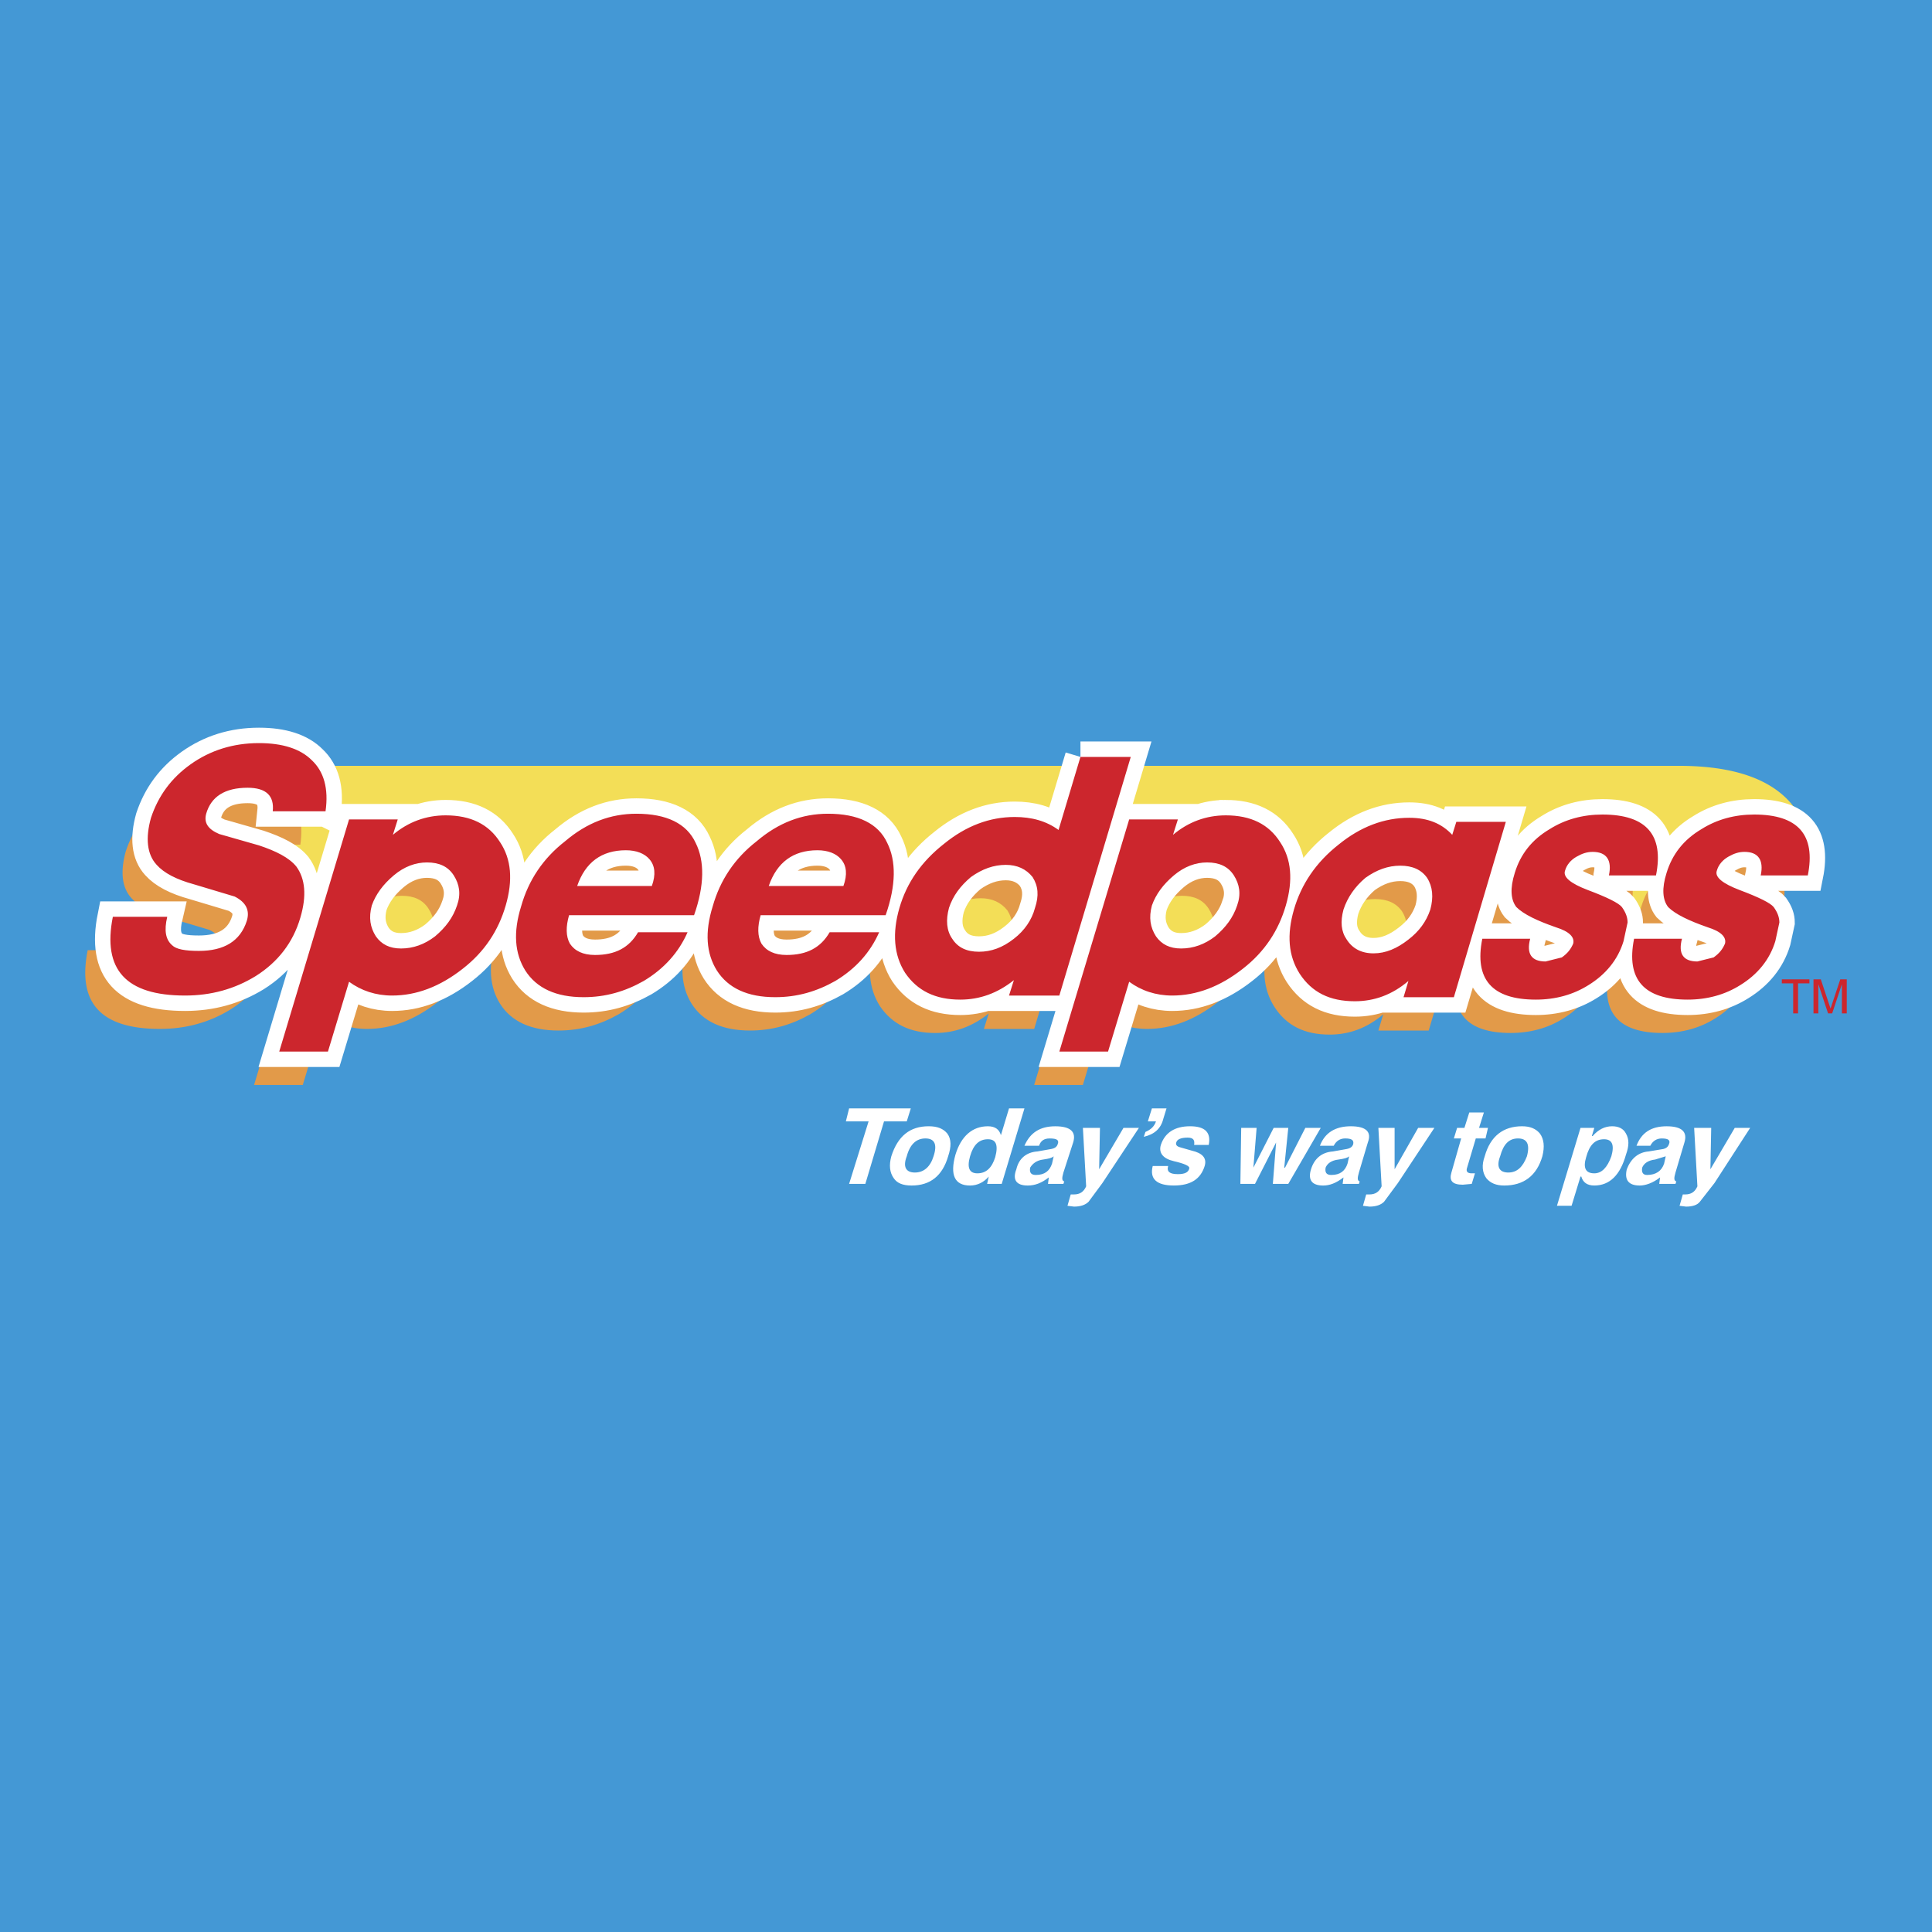
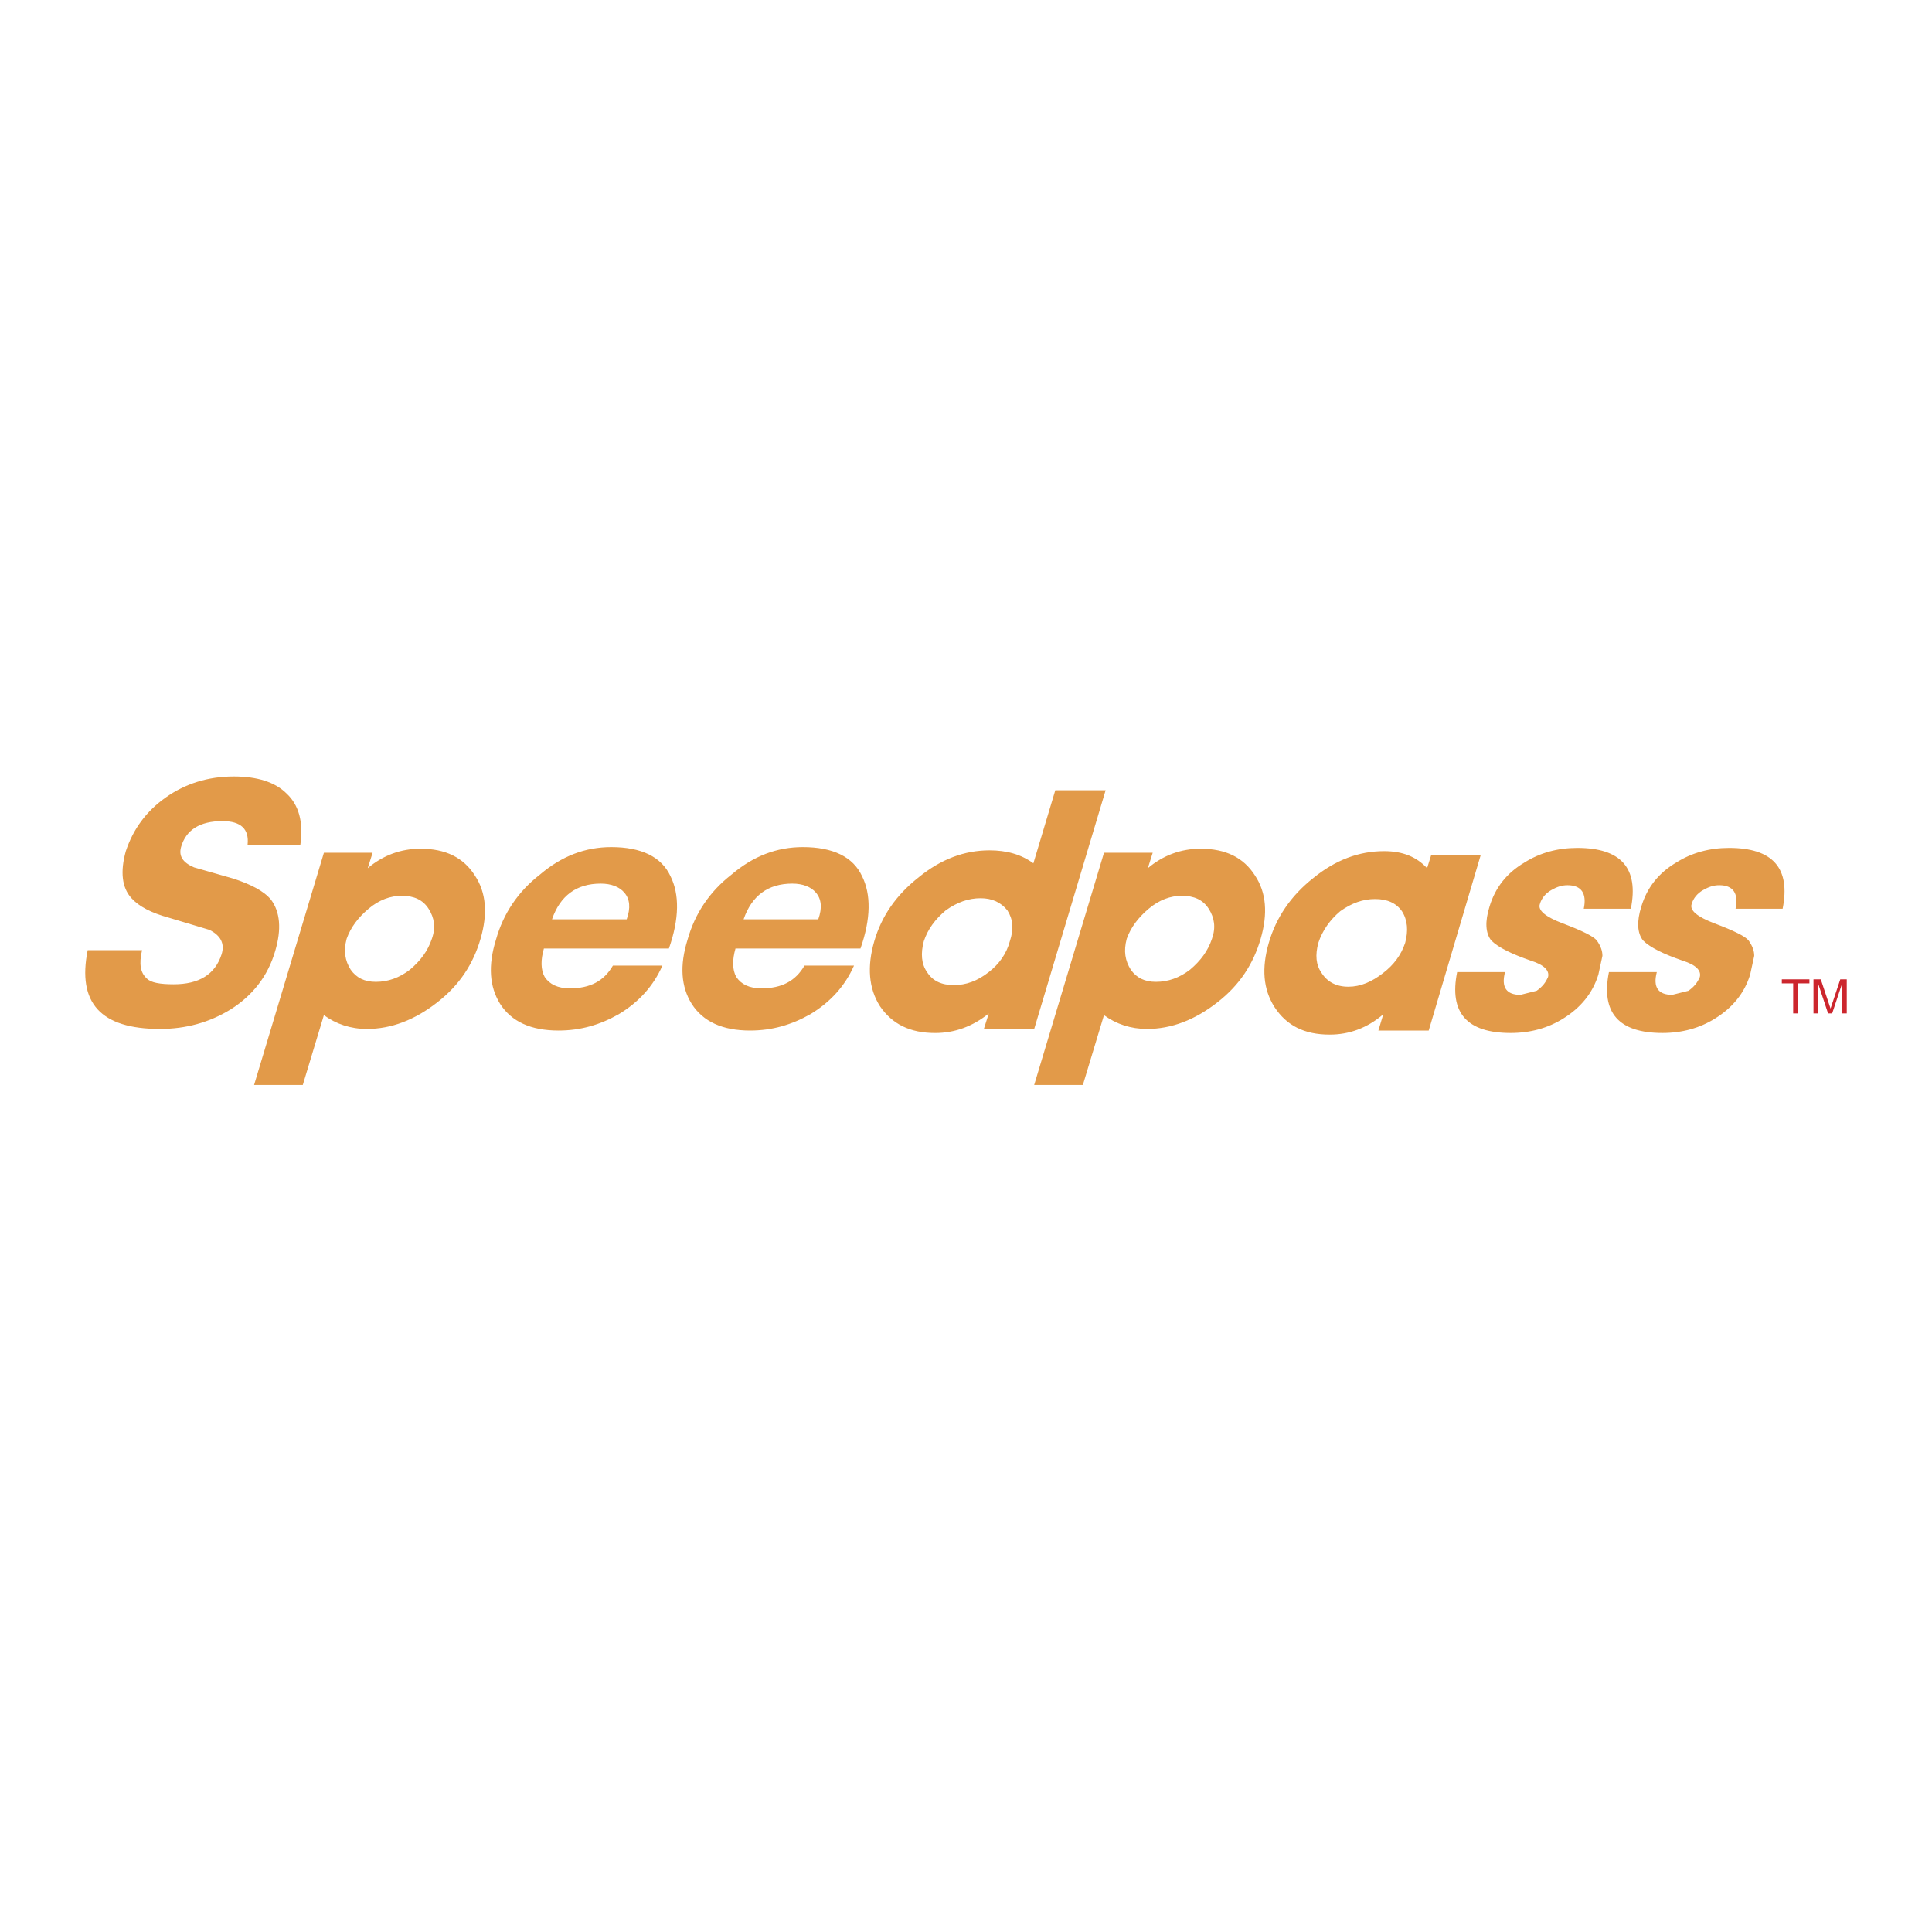
<svg xmlns="http://www.w3.org/2000/svg" width="2500" height="2500" viewBox="0 0 192.756 192.756">
-   <path fill-rule="evenodd" clip-rule="evenodd" fill="#4498d5" d="M0 0h192.756v192.756H0V0z" />
  <path d="M180.527 97.708v.404h-1.135v2.997h-.486v-2.997h-1.133v-.404h2.754zm3.725 0v3.401h-.486v-2.916l-.971 2.916h-.406l-.971-2.916v2.916h-.486v-3.401h.729l.973 2.916.971-2.916h.647z" fill-rule="evenodd" clip-rule="evenodd" fill="#cc262d" />
-   <path d="M168.055 113.986l-.891 2.997c-.162.567-.162.81.08.891l-.08.243h-1.621l.082-.647c-.729.566-1.459.81-2.025.81-1.133 0-1.539-.567-1.295-1.62.404-1.053 1.133-1.7 2.186-1.781l1.459-.243c.322-.081.484-.243.566-.486.162-.404-.082-.566-.729-.566-.486 0-.891.242-1.135.729h-1.377c.486-1.296 1.459-1.943 2.996-1.943 1.54-.003 2.108.564 1.784 1.616zm-1.864 1.377l-1.053.324c-.729.081-1.135.405-1.297.81-.08.486.082.729.486.729.891 0 1.459-.405 1.701-1.134l.163-.729zm3.159 2.997l-.324-5.832h1.701l-.08 4.131 2.43-4.131h1.539l-3.564 5.508-1.457 1.863c-.244.323-.73.485-1.377.485l-.648-.081.324-1.134h.242c.565.001.971-.242 1.214-.809zm-10.286-5.832l-.244.811h.082c.566-.648 1.215-.972 1.943-.972.648 0 1.135.243 1.377.729.324.567.324 1.215 0 2.106-.566 2.024-1.619 3.077-3.158 3.077-.729 0-1.135-.324-1.297-.892h-.08l-.891 2.916h-1.459l2.35-7.775h1.377zm0 4.536c.729 0 1.295-.567 1.701-1.701.324-1.134.08-1.7-.729-1.7-.893 0-1.459.566-1.783 1.781-.323 1.053-.079 1.62.811 1.62zm-5.425-3.968c.404.567.484 1.296.242 2.268-.566 1.944-1.863 2.916-3.807 2.916-.811 0-1.377-.243-1.781-.729-.404-.567-.486-1.296-.162-2.188.566-2.024 1.863-2.996 3.725-2.996.81 0 1.376.243 1.783.729zm-3.969 2.267c-.406 1.054-.082 1.62.809 1.62.893 0 1.459-.566 1.863-1.62.324-1.215 0-1.781-.891-1.781s-1.457.566-1.781 1.781zm-3.565-2.835l.486-1.538h1.457l-.484 1.538h.891l-.244 1.054h-.971l-.891 2.996c-.082.324.08.486.486.486h.322l-.322 1.053-.893.081c-1.053 0-1.377-.405-1.133-1.215l.971-3.401h-.729l.324-1.054h.73zm-2.996 0l-3.645 5.508-1.377 1.863c-.324.323-.811.485-1.457.485l-.648-.081.324-1.134h.324c.566 0 .971-.243 1.215-.81l-.324-5.832h1.619v4.131l2.35-4.131h1.619v.001zm-8.504 2.835c-.162.162-.486.243-1.053.324-.729.081-1.135.405-1.297.81-.08.486.082.729.568.729.891 0 1.377-.405 1.619-1.134l.163-.729zm.405-1.215c.082-.404-.162-.566-.809-.566-.486 0-.891.242-1.135.729h-1.377c.486-1.296 1.539-1.943 3.078-1.943s2.105.566 1.701 1.619l-.891 2.997c-.162.567-.162.81.08.891l-.08.243h-1.621l.082-.647c-.729.566-1.377.81-2.025.81-1.133 0-1.539-.567-1.215-1.62s1.053-1.7 2.188-1.781l1.375-.243c.407-.083.569-.245.649-.489zm-3.239-1.62l-3.24 5.589h-1.539l.324-4.131-2.105 4.131h-1.459l.082-5.589h1.539l-.324 3.969 2.025-3.969h1.457l-.404 3.969h.08l2.025-3.969h1.539zm-15.712-.89c-.242.973-.891 1.539-1.943 1.782l.162-.486c.566-.243.891-.566 1.053-1.053h-.811l.406-1.296h1.457l-.324 1.053zm1.296 2.348c-.082.243.08.405.404.486l1.133.324c1.055.243 1.539.729 1.297 1.538-.404 1.296-1.377 1.944-3.078 1.944s-2.43-.648-2.105-1.944h1.539c-.162.567.162.811.973.811.646 0 1.053-.162 1.133-.567.082-.243-.486-.485-1.539-.729s-1.539-.81-1.295-1.62c.404-1.215 1.377-1.862 2.916-1.862 1.537 0 2.105.647 1.861 1.862h-1.457c.08-.485-.082-.729-.648-.729-.649.001-1.053.163-1.134.486zm-3.726-1.458l-3.645 5.508-1.377 1.863c-.324.323-.811.485-1.457.485l-.648-.081.324-1.134h.324c.566 0 .971-.243 1.215-.81l-.324-5.832h1.701l-.082 4.131 2.43-4.131h1.539v.001zm-6.561 1.458l-.971 2.997c-.162.567-.162.81.08.891l-.08.243h-1.539l.08-.647c-.729.566-1.377.81-2.105.81-1.133 0-1.539-.567-1.133-1.62.242-1.053.971-1.7 2.105-1.781l1.377-.243c.404-.081.566-.243.646-.486.162-.404-.08-.566-.809-.566-.566 0-.891.242-1.053.729h-1.459c.568-1.296 1.539-1.943 3.078-1.943s2.108.564 1.783 1.616zm-6.398-3.401h1.539l-2.268 7.532h-1.457l.162-.729c-.486.567-1.135.892-1.864.892-1.538 0-2.024-1.053-1.457-3.077.566-1.863 1.7-2.835 3.239-2.835.73 0 1.135.323 1.297.891l.809-2.674zm4.455 4.778c-.162.162-.486.243-1.053.324-.648.081-1.053.405-1.295.81-.082.486.08.729.566.729.891 0 1.377-.405 1.619-1.134l.163-.729zm-10.61-2.267c.405.567.405 1.296.081 2.268-.567 1.944-1.782 2.916-3.645 2.916-.891 0-1.458-.243-1.782-.729-.405-.567-.486-1.296-.243-2.188.648-2.024 1.863-2.996 3.726-2.996.891 0 1.458.243 1.863.729zm-1.376 2.267c.405-1.215.081-1.781-.81-1.781s-1.539.566-1.863 1.781c-.405 1.054-.081 1.62.81 1.62s1.538-.566 1.863-1.62zm4.373 1.701c.891 0 1.459-.567 1.783-1.62.322-1.215.08-1.781-.73-1.781-.891 0-1.457.566-1.782 1.7-.324 1.134-.08 1.701.729 1.701zm-9.314-5.183l-1.863 6.236h-1.62l1.944-6.236h-2.268l.324-1.296h6.156l-.405 1.296h-2.268z" fill-rule="evenodd" clip-rule="evenodd" fill="#fff" />
-   <path d="M170.646 89.528v4.616H27.051L15.793 83.049l.648-1.296c.81-1.458 2.025-2.754 3.563-3.807 1.539-1.053 3.078-1.539 4.617-1.539h142.865c5.428 0 9.152 1.296 11.258 3.807a6.21 6.21 0 0 1 1.377 3.159c.082 1.053 0 2.025-.404 2.834l-9.071 3.321z" fill-rule="evenodd" clip-rule="evenodd" fill="#f3de57" />
  <path d="M173.156 90.669h4.697c.811-4.049-.971-6.074-5.344-6.074-1.945 0-3.727.486-5.266 1.458-1.781 1.053-2.914 2.511-3.482 4.374-.486 1.539-.404 2.672.162 3.401.729.729 2.105 1.377 3.969 2.024 1.297.405 1.863.972 1.701 1.62-.244.567-.566.972-1.133 1.376l-1.621.406c-1.377 0-1.943-.729-1.539-2.269h-4.777c-.811 4.05.971 6.074 5.346 6.074 1.943 0 3.725-.485 5.264-1.457 1.701-1.054 2.916-2.511 3.482-4.374l.404-1.862c0-.486-.162-.973-.566-1.539-.324-.405-1.459-.972-3.402-1.701-1.701-.648-2.51-1.296-2.268-1.944.162-.567.566-1.053 1.135-1.377.566-.324 1.053-.486 1.619-.486 1.377.002 1.943.812 1.619 2.35zM29.967 84.271c.324-2.267-.162-3.968-1.377-5.102-1.134-1.134-2.916-1.701-5.264-1.701-2.591 0-4.86.729-6.803 2.106-1.944 1.377-3.239 3.159-3.969 5.345-.567 2.025-.405 3.645.567 4.697.729.811 1.944 1.458 3.726 1.944l4.049 1.215c1.134.566 1.539 1.377 1.215 2.43-.648 2.024-2.268 2.996-4.779 2.996-1.376 0-2.267-.161-2.673-.566-.647-.567-.81-1.458-.485-2.835H8.748c-1.052 5.264 1.296 7.856 7.208 7.856 2.591 0 4.94-.648 7.046-1.944 2.187-1.377 3.726-3.32 4.455-5.831.648-2.187.486-3.888-.405-5.103-.729-.891-2.024-1.539-3.725-2.105l-3.969-1.134c-1.134-.486-1.539-1.134-1.295-2.025.485-1.701 1.862-2.591 4.13-2.591 1.862 0 2.672.81 2.51 2.348h5.264zm13.12 9.395c-.405 1.215-1.134 2.187-2.187 3.078-1.053.81-2.187 1.214-3.401 1.214-1.134 0-1.944-.404-2.511-1.214-.567-.892-.729-1.863-.405-3.078.405-1.134 1.134-2.106 2.187-2.997s2.187-1.296 3.32-1.296c1.215 0 2.106.405 2.672 1.296.569.891.73 1.863.325 2.997zm-1.133-8.99c-1.944 0-3.726.648-5.264 1.944l.485-1.539h-4.859l-6.965 23.163h4.859l2.105-6.965c1.215.891 2.672 1.377 4.292 1.377 2.429 0 4.779-.892 7.046-2.673 2.187-1.701 3.564-3.807 4.292-6.317.729-2.511.567-4.617-.567-6.317-1.132-1.782-2.914-2.673-5.424-2.673zm17.98 3.483c1.052 0 1.863.324 2.348.891.567.648.648 1.539.243 2.673h-7.451c.81-2.349 2.429-3.564 4.86-3.564zm1.052-3.645c-2.591 0-4.94.891-7.127 2.753-2.187 1.701-3.645 3.888-4.374 6.479-.809 2.592-.647 4.697.405 6.398 1.134 1.781 3.078 2.672 5.832 2.672 2.187 0 4.13-.566 5.993-1.619 2.024-1.215 3.482-2.835 4.373-4.859h-4.94c-.891 1.539-2.268 2.268-4.292 2.268-1.214 0-2.025-.405-2.51-1.134-.405-.729-.405-1.701-.081-2.835h12.472c1.053-2.997 1.053-5.426.162-7.208-.892-1.943-2.916-2.915-5.913-2.915zm18.061 3.645c1.053 0 1.863.324 2.349.891.567.648.648 1.539.243 2.673h-7.451c.81-2.349 2.429-3.564 4.859-3.564zm1.053-3.645c-2.591 0-4.94.891-7.126 2.753-2.187 1.701-3.645 3.888-4.374 6.479-.81 2.592-.648 4.697.405 6.398 1.134 1.781 3.078 2.672 5.832 2.672 2.187 0 4.13-.566 5.993-1.619 2.024-1.215 3.482-2.835 4.374-4.859h-4.941c-.891 1.539-2.268 2.268-4.292 2.268-1.215 0-2.024-.405-2.511-1.134-.405-.729-.405-1.701-.081-2.835H85.85c1.053-2.997 1.053-5.426.162-7.208-.89-1.943-2.916-2.915-5.912-2.915zm25.187-5.669l-2.186 7.289c-1.215-.891-2.674-1.295-4.375-1.295-2.51 0-4.858.891-7.045 2.672-2.268 1.782-3.726 3.888-4.454 6.398-.729 2.511-.567 4.697.567 6.479 1.215 1.782 2.997 2.674 5.507 2.674 1.944 0 3.727-.648 5.346-1.944l-.486 1.539h5.021l7.127-23.812h-5.022zm-4.777 11.986c.566.891.648 1.863.242 3.078-.324 1.215-1.053 2.268-2.105 3.077-1.133.892-2.268 1.296-3.483 1.296-1.214 0-2.105-.404-2.672-1.296-.567-.81-.648-1.862-.324-3.077.405-1.215 1.133-2.187 2.187-3.078 1.134-.81 2.268-1.214 3.482-1.214 1.134 0 2.024.404 2.673 1.214zm20.408 2.835c-.404 1.215-1.133 2.187-2.186 3.078-1.053.81-2.188 1.214-3.402 1.214-1.133 0-1.943-.404-2.51-1.214-.568-.892-.73-1.863-.406-3.078.406-1.134 1.135-2.106 2.188-2.997 1.053-.891 2.186-1.296 3.32-1.296 1.215 0 2.105.405 2.674 1.296.566.891.728 1.863.322 2.997zm-1.133-8.99c-1.943 0-3.727.648-5.264 1.944l.484-1.539h-4.859l-6.965 23.163h4.859l2.105-6.965c1.215.891 2.674 1.377 4.293 1.377 2.43 0 4.779-.892 7.047-2.673 2.186-1.701 3.562-3.807 4.291-6.317.73-2.511.568-4.617-.566-6.317-1.132-1.782-2.915-2.673-5.425-2.673zm22.596 1.944c-1.053-1.134-2.43-1.701-4.293-1.701-2.51 0-4.859.891-7.045 2.673-2.268 1.782-3.727 3.968-4.455 6.479-.729 2.511-.566 4.616.566 6.397 1.215 1.863 2.998 2.754 5.508 2.754 1.943 0 3.727-.647 5.346-2.024l-.486 1.619h5.021l5.184-17.493h-4.941l-.405 1.296zm-4.373 10.447c-1.135.891-2.268 1.377-3.482 1.377s-2.105-.486-2.674-1.377c-.566-.81-.646-1.781-.322-2.996.404-1.215 1.133-2.269 2.186-3.159 1.135-.81 2.268-1.214 3.482-1.214s2.105.405 2.674 1.214c.566.891.646 1.944.322 3.159-.405 1.215-1.133 2.187-2.186 2.996zm20.004-6.398h4.697c.811-4.049-.971-6.074-5.346-6.074-1.943 0-3.725.486-5.264 1.458-1.781 1.053-2.916 2.511-3.482 4.374-.486 1.539-.404 2.672.162 3.401.729.729 2.105 1.377 3.969 2.024 1.295.405 1.863.972 1.701 1.62-.244.567-.568.972-1.135 1.376l-1.619.406c-1.377 0-1.943-.729-1.539-2.269h-4.777c-.811 4.05.971 6.074 5.344 6.074 1.943 0 3.727-.485 5.264-1.457 1.701-1.054 2.916-2.511 3.484-4.374l.404-1.862c0-.486-.162-.973-.566-1.539-.324-.405-1.459-.972-3.402-1.701-1.701-.648-2.512-1.296-2.268-1.944.162-.567.566-1.053 1.135-1.377.566-.324 1.051-.486 1.619-.486 1.377.002 1.943.812 1.619 2.35z" fill-rule="evenodd" clip-rule="evenodd" fill="#e29a49" />
-   <path d="M175.668 87.341h4.697c.809-4.05-.973-6.075-5.346-6.075-1.943 0-3.727.486-5.264 1.458-1.783 1.053-2.916 2.511-3.484 4.374-.484 1.538-.404 2.672.162 3.401.73.729 2.107 1.377 3.969 2.025 1.297.405 1.863.972 1.701 1.62-.242.567-.566.972-1.133 1.377l-1.621.405c-1.377 0-1.943-.729-1.539-2.268h-4.777c-.811 4.05.971 6.074 5.346 6.074 1.943 0 3.725-.485 5.264-1.458 1.701-1.053 2.916-2.51 3.482-4.373l.404-1.863c0-.486-.16-.972-.566-1.539-.324-.405-1.457-.972-3.402-1.701-1.699-.647-2.51-1.296-2.268-1.944.162-.567.568-1.052 1.135-1.376s1.053-.486 1.619-.486c1.377.001 1.943.811 1.621 2.349zm-143.19-6.398c.324-2.267-.163-3.968-1.377-5.103-1.134-1.134-2.916-1.701-5.265-1.701-2.591 0-4.86.729-6.803 2.105-1.943 1.377-3.239 3.159-3.968 5.346-.567 2.024-.405 3.645.567 4.697.729.811 1.944 1.458 3.726 1.944l4.05 1.215c1.134.567 1.539 1.377 1.215 2.43-.648 2.024-2.268 2.996-4.779 2.996-1.376 0-2.268-.162-2.673-.567-.647-.567-.81-1.458-.486-2.834h-5.426c-1.052 5.264 1.296 7.855 7.208 7.855 2.591 0 4.94-.647 7.046-1.943 2.187-1.377 3.726-3.321 4.454-5.831.648-2.187.486-3.888-.405-5.103-.729-.891-2.025-1.539-3.726-2.105l-3.968-1.134c-1.134-.486-1.539-1.134-1.296-2.025.486-1.7 1.863-2.591 4.131-2.591 1.862 0 2.672.81 2.51 2.348h5.265v.001zm13.12 9.395c-.405 1.215-1.134 2.187-2.187 3.078-1.053.81-2.187 1.215-3.401 1.215-1.134 0-1.944-.405-2.511-1.215-.567-.891-.729-1.863-.405-3.078.405-1.134 1.134-2.106 2.187-2.997s2.187-1.296 3.32-1.296c1.215 0 2.105.405 2.672 1.296.568.891.729 1.863.325 2.997zm-1.135-8.99c-1.943 0-3.725.647-5.264 1.943l.485-1.539h-4.859l-6.965 23.163h4.86l2.105-6.966c1.215.892 2.673 1.377 4.293 1.377 2.429 0 4.778-.891 7.046-2.672 2.187-1.701 3.563-3.807 4.292-6.317s.567-4.617-.567-6.317c-1.133-1.781-2.915-2.672-5.426-2.672zm17.981 3.482c1.052 0 1.862.324 2.349.891.566.648.647 1.539.242 2.673h-7.451c.81-2.349 2.43-3.564 4.86-3.564zm1.052-3.644c-2.591 0-4.94.891-7.127 2.754-2.187 1.701-3.645 3.888-4.374 6.479-.81 2.592-.647 4.697.405 6.398 1.134 1.781 3.077 2.672 5.831 2.672 2.187 0 4.131-.566 5.993-1.619 2.025-1.215 3.483-2.835 4.374-4.859h-4.94c-.891 1.539-2.268 2.267-4.292 2.267-1.215 0-2.024-.405-2.51-1.133-.406-.729-.406-1.701-.081-2.835h12.472c1.053-2.997 1.053-5.426.162-7.208-.891-1.944-2.916-2.916-5.913-2.916zm18.061 3.644c1.053 0 1.863.324 2.349.891.567.648.648 1.539.243 2.673h-7.451c.81-2.349 2.429-3.564 4.859-3.564zm1.053-3.644c-2.592 0-4.94.891-7.127 2.754-2.187 1.701-3.645 3.888-4.374 6.479-.81 2.592-.648 4.697.405 6.398 1.134 1.781 3.078 2.672 5.832 2.672 2.187 0 4.13-.566 5.993-1.619 2.025-1.215 3.483-2.835 4.374-4.859h-4.94c-.891 1.539-2.268 2.267-4.292 2.267-1.215 0-2.024-.405-2.511-1.133-.405-.729-.405-1.701-.081-2.835H88.36c1.053-2.997 1.053-5.426.162-7.208-.891-1.944-2.916-2.916-5.912-2.916zm25.187-5.669l-2.186 7.289c-1.215-.891-2.672-1.295-4.373-1.295-2.512 0-4.86.891-7.046 2.672-2.269 1.782-3.726 3.888-4.455 6.398-.729 2.511-.567 4.697.566 6.479 1.215 1.782 2.997 2.673 5.507 2.673 1.945 0 3.726-.647 5.345-1.943l-.486 1.538h5.021l7.127-23.811h-5.02zm-4.777 11.986c.566.891.648 1.863.242 3.078-.322 1.215-1.053 2.268-2.105 3.078-1.133.891-2.268 1.296-3.482 1.296-1.214 0-2.105-.405-2.672-1.296-.567-.81-.648-1.862-.324-3.078.405-1.215 1.134-2.187 2.188-3.078 1.133-.81 2.268-1.215 3.481-1.215 1.132 0 2.023.405 2.672 1.215zm20.41 2.835c-.406 1.215-1.135 2.187-2.188 3.078-1.053.81-2.188 1.215-3.402 1.215-1.133 0-1.943-.405-2.51-1.215-.568-.891-.729-1.863-.404-3.078.404-1.134 1.133-2.106 2.186-2.997s2.188-1.296 3.32-1.296c1.215 0 2.105.405 2.674 1.296.566.891.728 1.863.324 2.997zm-1.135-8.99c-1.943 0-3.725.647-5.264 1.943l.486-1.539h-4.859l-6.967 23.163h4.859l2.107-6.966c1.213.892 2.672 1.377 4.291 1.377 2.43 0 4.779-.891 7.047-2.672 2.186-1.701 3.562-3.807 4.293-6.317.729-2.511.566-4.617-.568-6.317-1.132-1.781-2.913-2.672-5.425-2.672zm22.596 1.944c-1.053-1.134-2.43-1.701-4.291-1.701-2.512 0-4.859.891-7.047 2.673-2.268 1.782-3.727 3.968-4.455 6.479s-.566 4.617.566 6.398c1.217 1.863 2.998 2.754 5.508 2.754 1.943 0 3.727-.647 5.346-2.024l-.486 1.619h5.021l5.184-17.494h-4.939l-.407 1.296zm-4.373 10.447c-1.133.891-2.268 1.377-3.482 1.377s-2.105-.486-2.674-1.377c-.566-.81-.646-1.782-.322-2.997.404-1.215 1.133-2.268 2.186-3.159 1.135-.81 2.268-1.215 3.482-1.215s2.105.405 2.674 1.215c.566.891.648 1.944.322 3.159-.405 1.216-1.134 2.188-2.186 2.997zm20.003-6.398h4.697c.811-4.05-.971-6.075-5.344-6.075-1.945 0-3.727.486-5.266 1.458-1.781 1.053-2.916 2.511-3.482 4.374-.486 1.538-.404 2.672.162 3.401.729.729 2.105 1.377 3.969 2.025 1.295.405 1.863.972 1.701 1.62-.244.567-.566.972-1.135 1.377l-1.619.405c-1.377 0-1.943-.729-1.539-2.268h-4.777c-.811 4.05.971 6.074 5.344 6.074 1.945 0 3.727-.485 5.266-1.458 1.699-1.053 2.916-2.51 3.482-4.373l.404-1.863c0-.486-.162-.972-.566-1.539-.324-.405-1.459-.972-3.402-1.701-1.701-.647-2.51-1.296-2.268-1.944.162-.567.566-1.052 1.135-1.376.566-.324 1.053-.486 1.619-.486 1.377.001 1.944.811 1.619 2.349z" fill="none" stroke="#fff" stroke-width="3.075" stroke-miterlimit="2.613" />
-   <path d="M175.668 87.341h4.697c.809-4.05-.973-6.075-5.346-6.075-1.943 0-3.727.486-5.264 1.458-1.783 1.053-2.916 2.511-3.484 4.374-.484 1.538-.404 2.672.162 3.401.73.729 2.107 1.377 3.969 2.025 1.297.405 1.863.972 1.701 1.62-.242.567-.566.972-1.133 1.377l-1.621.405c-1.377 0-1.943-.729-1.539-2.268h-4.777c-.811 4.05.971 6.074 5.346 6.074 1.943 0 3.725-.485 5.264-1.458 1.701-1.053 2.916-2.51 3.482-4.373l.404-1.863c0-.486-.16-.972-.566-1.539-.324-.405-1.457-.972-3.402-1.701-1.699-.647-2.51-1.296-2.268-1.944.162-.567.568-1.052 1.135-1.376s1.053-.486 1.619-.486c1.377.001 1.943.811 1.621 2.349zm-143.19-6.398c.324-2.267-.163-3.968-1.377-5.103-1.134-1.134-2.916-1.701-5.265-1.701-2.591 0-4.86.729-6.803 2.105-1.943 1.377-3.239 3.159-3.968 5.346-.567 2.024-.405 3.645.567 4.697.729.811 1.944 1.458 3.726 1.944l4.05 1.215c1.134.567 1.539 1.377 1.215 2.43-.648 2.024-2.268 2.996-4.779 2.996-1.376 0-2.268-.162-2.673-.567-.647-.567-.81-1.458-.486-2.834h-5.426c-1.052 5.264 1.296 7.855 7.208 7.855 2.591 0 4.94-.647 7.046-1.943 2.187-1.377 3.726-3.321 4.454-5.831.648-2.187.486-3.888-.405-5.103-.729-.891-2.025-1.539-3.726-2.105l-3.968-1.134c-1.134-.486-1.539-1.134-1.296-2.025.486-1.7 1.863-2.591 4.131-2.591 1.862 0 2.672.81 2.51 2.348h5.265v.001zm13.12 9.395c-.405 1.215-1.134 2.187-2.187 3.078-1.053.81-2.187 1.215-3.401 1.215-1.134 0-1.944-.405-2.511-1.215-.567-.891-.729-1.863-.405-3.078.405-1.134 1.134-2.106 2.187-2.997s2.187-1.296 3.32-1.296c1.215 0 2.105.405 2.672 1.296.568.891.729 1.863.325 2.997zm-1.135-8.99c-1.943 0-3.725.647-5.264 1.943l.485-1.539h-4.859l-6.965 23.163h4.86l2.105-6.966c1.215.892 2.673 1.377 4.293 1.377 2.429 0 4.778-.891 7.046-2.672 2.187-1.701 3.563-3.807 4.292-6.317s.567-4.617-.567-6.317c-1.133-1.781-2.915-2.672-5.426-2.672zm17.981 3.482c1.052 0 1.862.324 2.349.891.566.648.647 1.539.242 2.673h-7.451c.81-2.349 2.43-3.564 4.86-3.564zm1.052-3.644c-2.591 0-4.94.891-7.127 2.754-2.187 1.701-3.645 3.888-4.374 6.479-.81 2.592-.647 4.697.405 6.398 1.134 1.781 3.077 2.672 5.831 2.672 2.187 0 4.131-.566 5.993-1.619 2.025-1.215 3.483-2.835 4.374-4.859h-4.94c-.891 1.539-2.268 2.267-4.292 2.267-1.215 0-2.024-.405-2.51-1.133-.406-.729-.406-1.701-.081-2.835h12.472c1.053-2.997 1.053-5.426.162-7.208-.891-1.944-2.916-2.916-5.913-2.916zm18.061 3.644c1.053 0 1.863.324 2.349.891.567.648.648 1.539.243 2.673h-7.451c.81-2.349 2.429-3.564 4.859-3.564zm1.053-3.644c-2.592 0-4.94.891-7.127 2.754-2.187 1.701-3.645 3.888-4.374 6.479-.81 2.592-.648 4.697.405 6.398 1.134 1.781 3.078 2.672 5.832 2.672 2.187 0 4.13-.566 5.993-1.619 2.025-1.215 3.483-2.835 4.374-4.859h-4.94c-.891 1.539-2.268 2.267-4.292 2.267-1.215 0-2.024-.405-2.511-1.133-.405-.729-.405-1.701-.081-2.835H88.36c1.053-2.997 1.053-5.426.162-7.208-.891-1.944-2.916-2.916-5.912-2.916zm25.187-5.669l-2.186 7.289c-1.215-.891-2.672-1.295-4.373-1.295-2.512 0-4.86.891-7.046 2.672-2.269 1.782-3.726 3.888-4.455 6.398-.729 2.511-.567 4.697.566 6.479 1.215 1.782 2.997 2.673 5.507 2.673 1.945 0 3.726-.647 5.345-1.943l-.486 1.538h5.021l7.127-23.811h-5.02zm-4.777 11.986c.566.891.648 1.863.242 3.078-.322 1.215-1.053 2.268-2.105 3.078-1.133.891-2.268 1.296-3.482 1.296-1.214 0-2.105-.405-2.672-1.296-.567-.81-.648-1.862-.324-3.078.405-1.215 1.134-2.187 2.188-3.078 1.133-.81 2.268-1.215 3.481-1.215 1.132 0 2.023.405 2.672 1.215zm20.41 2.835c-.406 1.215-1.135 2.187-2.188 3.078-1.053.81-2.188 1.215-3.402 1.215-1.133 0-1.943-.405-2.51-1.215-.568-.891-.729-1.863-.404-3.078.404-1.134 1.133-2.106 2.186-2.997s2.188-1.296 3.32-1.296c1.215 0 2.105.405 2.674 1.296.566.891.728 1.863.324 2.997zm-1.135-8.99c-1.943 0-3.725.647-5.264 1.943l.486-1.539h-4.859l-6.967 23.163h4.859l2.107-6.966c1.213.892 2.672 1.377 4.291 1.377 2.43 0 4.779-.891 7.047-2.672 2.186-1.701 3.562-3.807 4.293-6.317.729-2.511.566-4.617-.568-6.317-1.132-1.781-2.913-2.672-5.425-2.672zm22.596 1.944c-1.053-1.134-2.43-1.701-4.291-1.701-2.512 0-4.859.891-7.047 2.673-2.268 1.782-3.727 3.968-4.455 6.479s-.566 4.617.566 6.398c1.217 1.863 2.998 2.754 5.508 2.754 1.943 0 3.727-.647 5.346-2.024l-.486 1.619h5.021l5.184-17.494h-4.939l-.407 1.296zm-4.373 10.447c-1.133.891-2.268 1.377-3.482 1.377s-2.105-.486-2.674-1.377c-.566-.81-.646-1.782-.322-2.997.404-1.215 1.133-2.268 2.186-3.159 1.135-.81 2.268-1.215 3.482-1.215s2.105.405 2.674 1.215c.566.891.648 1.944.322 3.159-.405 1.216-1.134 2.188-2.186 2.997zm20.003-6.398h4.697c.811-4.05-.971-6.075-5.344-6.075-1.945 0-3.727.486-5.266 1.458-1.781 1.053-2.916 2.511-3.482 4.374-.486 1.538-.404 2.672.162 3.401.729.729 2.105 1.377 3.969 2.025 1.295.405 1.863.972 1.701 1.62-.244.567-.566.972-1.135 1.377l-1.619.405c-1.377 0-1.943-.729-1.539-2.268h-4.777c-.811 4.05.971 6.074 5.344 6.074 1.945 0 3.727-.485 5.266-1.458 1.699-1.053 2.916-2.51 3.482-4.373l.404-1.863c0-.486-.162-.972-.566-1.539-.324-.405-1.459-.972-3.402-1.701-1.701-.647-2.51-1.296-2.268-1.944.162-.567.566-1.052 1.135-1.376.566-.324 1.053-.486 1.619-.486 1.377.001 1.944.811 1.619 2.349z" fill-rule="evenodd" clip-rule="evenodd" fill="#cc262d" />
</svg>